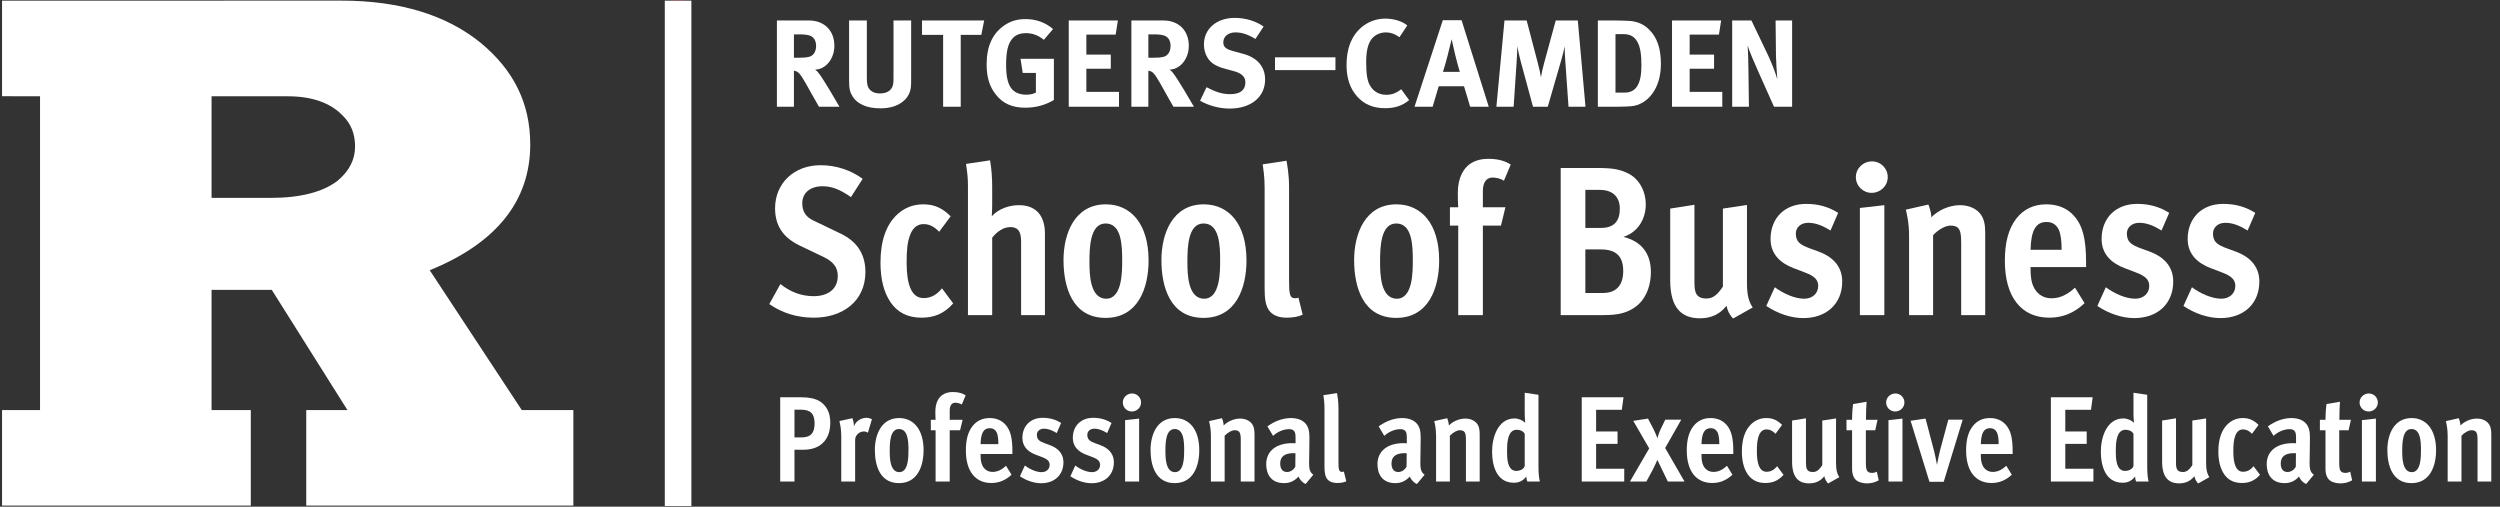
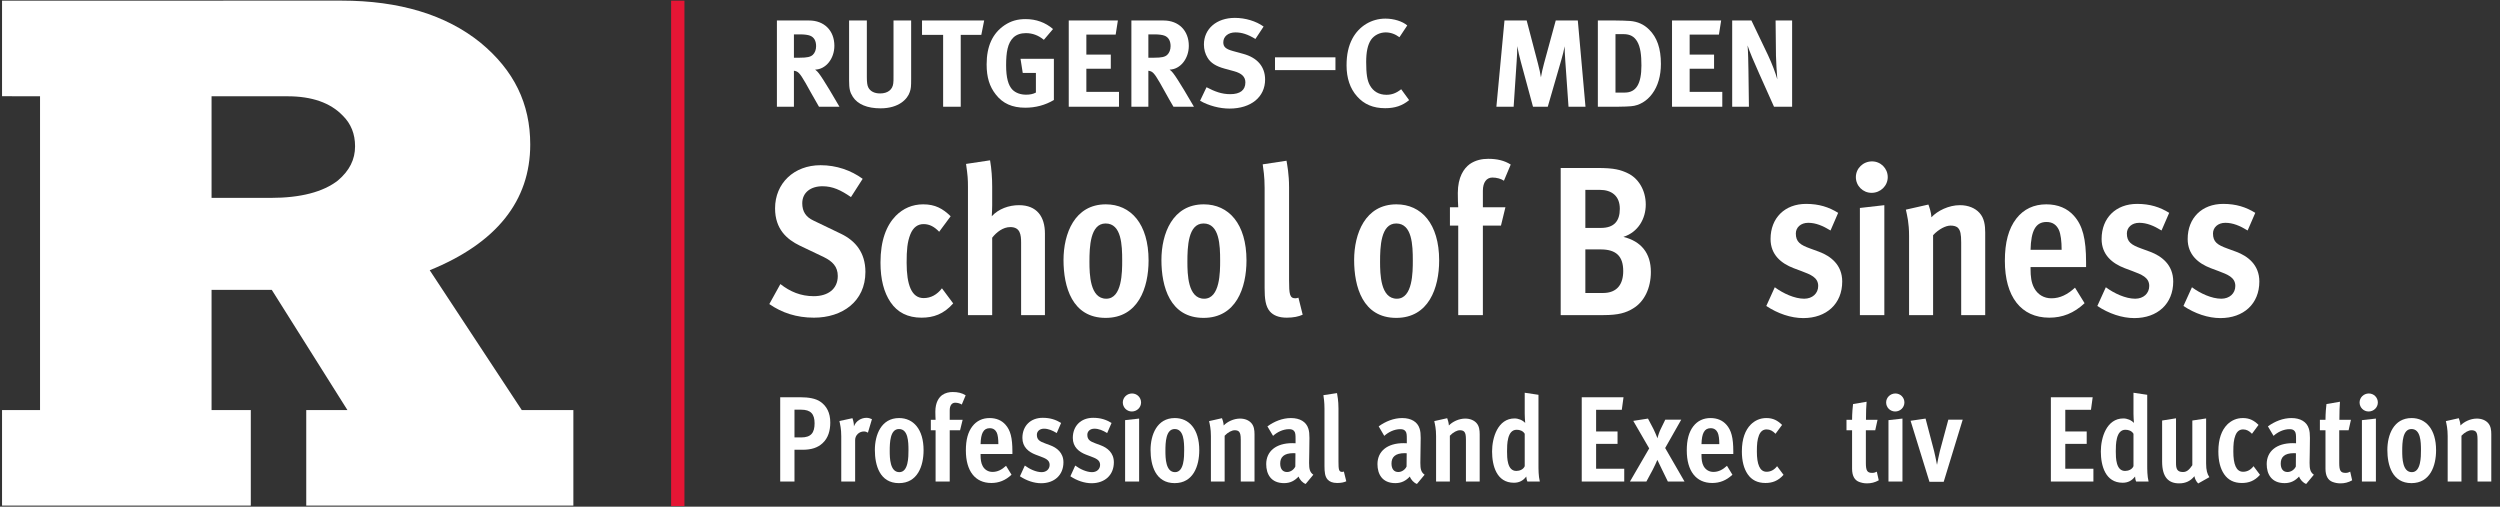
<svg xmlns="http://www.w3.org/2000/svg" width="375" zoomAndPan="magnify" viewBox="0 0 281.25 57" height="76" preserveAspectRatio="xMidYMid meet" version="1.0">
  <rect x="0" y="0" width="281.25" height="57" fill="#333333" stroke="none" />
  <defs>
    <clipPath id="f39ceeea4e">
      <path d="M 0 0.074 L 65 0.074 L 65 56.922 L 0 56.922 Z M 0 0.074 " clip-rule="nonzero" />
    </clipPath>
    <clipPath id="e4f9000db4">
      <path d="M 75 0.074 L 77 0.074 L 77 56.922 L 75 56.922 Z M 75 0.074 " clip-rule="nonzero" />
    </clipPath>
    <clipPath id="b083a6d9ce">
      <path d="M 275 47 L 280.504 47 L 280.504 55 L 275 55 Z M 275 47 " clip-rule="nonzero" />
    </clipPath>
    <clipPath id="e42a00dc96">
      <path d="M 74 0.074 L 78 0.074 L 78 56.922 L 74 56.922 Z M 74 0.074 " clip-rule="nonzero" />
    </clipPath>
  </defs>
  <g clip-path="url(#f39ceeea4e)">
    <path fill="#ffffff" d="M 23.801 10.832 L 32.359 10.832 C 35.074 10.832 37.152 11.555 38.531 12.98 L 38.555 13 C 39.488 13.926 39.945 15.059 39.945 16.461 C 39.945 17.945 39.316 19.199 38.023 20.297 L 38.02 20.301 C 36.355 21.602 33.812 22.262 30.461 22.262 L 23.801 22.262 Z M 58.699 46.133 L 48.344 30.402 C 55.852 27.352 59.652 22.598 59.652 16.258 C 59.652 11.656 57.824 7.91 54.055 4.801 C 50.184 1.664 44.918 0.07 38.406 0.07 L 0.23 0.074 L 0.23 10.824 C 0.23 10.824 2.918 10.832 4.504 10.832 L 4.504 46.133 L 0.23 46.133 L 0.23 56.879 L 28.215 56.879 L 28.215 46.133 L 23.801 46.133 L 23.801 32.609 L 30.574 32.609 L 39.086 46.133 L 34.453 46.133 L 34.453 56.879 L 64.504 56.879 L 64.504 46.133 L 58.699 46.133 " fill-opacity="1" fill-rule="nonzero" />
  </g>
  <g clip-path="url(#e4f9000db4)">
    <path stroke-linecap="butt" transform="matrix(0.1, 0, 0, -0.1, 0.232, 56.924)" fill="none" stroke-linejoin="miter" d="M 760.188 569.985 L 760.188 -0.013 " stroke="#e51635" stroke-width="15" stroke-opacity="1" stroke-miterlimit="10" />
  </g>
  <path fill="#ffffff" d="M 91.57 35.738 C 89.609 35.738 87.961 35.188 86.547 34.207 L 87.793 31.957 C 88.891 32.816 90.09 33.32 91.547 33.32 C 93.125 33.32 94.25 32.531 94.25 31.047 C 94.25 29.996 93.652 29.398 92.672 28.918 L 89.969 27.629 C 88.535 26.934 87.195 25.785 87.195 23.441 C 87.195 20.617 89.324 18.586 92.312 18.586 C 94.105 18.586 95.734 19.16 97.051 20.117 L 95.734 22.172 C 94.586 21.383 93.676 20.953 92.527 20.953 C 91.188 20.953 90.254 21.672 90.254 22.867 C 90.254 23.824 90.688 24.422 91.5 24.805 L 94.633 26.312 C 96.211 27.078 97.359 28.395 97.359 30.594 C 97.359 33.918 94.754 35.738 91.57 35.738 " fill-opacity="1" fill-rule="nonzero" />
  <path fill="#ffffff" d="M 103.672 35.738 C 102.141 35.738 100.969 35.164 100.18 33.992 C 99.438 32.891 99.055 31.43 99.055 29.543 C 99.055 27.031 99.727 25.355 100.777 24.277 C 101.613 23.441 102.645 22.988 103.863 22.988 C 105.203 22.988 106.062 23.465 106.949 24.328 L 105.656 26.074 C 105.133 25.523 104.582 25.211 103.91 25.211 C 103.266 25.211 102.738 25.547 102.406 26.383 C 102.07 27.246 101.996 28.129 101.996 29.566 C 101.996 32.027 102.547 33.535 103.91 33.535 C 104.723 33.535 105.418 33.152 105.969 32.434 L 107.234 34.133 C 106.16 35.355 104.988 35.738 103.672 35.738 " fill-opacity="1" fill-rule="nonzero" />
  <path fill="#ffffff" d="M 114.875 35.449 L 114.875 27.316 C 114.875 26.406 114.781 25.547 113.656 25.547 C 112.844 25.547 112.102 26.121 111.621 26.742 L 111.621 35.449 L 108.895 35.449 L 108.895 21.074 C 108.895 20.141 108.871 19.781 108.68 18.441 L 111.383 18.035 C 111.551 19.016 111.621 20.02 111.621 21.027 L 111.621 23.082 C 111.621 23.488 111.598 23.922 111.574 24.328 C 112.34 23.488 113.512 23.082 114.637 23.082 C 116.645 23.082 117.555 24.375 117.555 26.266 L 117.555 35.449 L 114.875 35.449 " fill-opacity="1" fill-rule="nonzero" />
  <path fill="#ffffff" d="M 124.383 25.141 C 122.637 25.141 122.562 27.797 122.562 29.445 C 122.562 30.832 122.613 33.605 124.453 33.605 C 126.246 33.605 126.246 30.57 126.246 29.301 C 126.246 27.605 126.176 25.141 124.383 25.141 Z M 124.383 35.762 C 120.602 35.762 119.645 32.246 119.645 29.254 C 119.645 26.289 120.891 22.988 124.406 22.988 C 127.203 22.988 129.215 25.164 129.215 29.301 C 129.215 32.387 128.043 35.762 124.383 35.762 " fill-opacity="1" fill-rule="nonzero" />
  <path fill="#ffffff" d="M 135.398 25.141 C 133.652 25.141 133.582 27.797 133.582 29.445 C 133.582 30.832 133.629 33.605 135.469 33.605 C 137.266 33.605 137.266 30.57 137.266 29.301 C 137.266 27.605 137.191 25.141 135.398 25.141 Z M 135.398 35.762 C 131.617 35.762 130.66 32.246 130.66 29.254 C 130.66 26.289 131.906 22.988 135.422 22.988 C 138.223 22.988 140.23 25.164 140.23 29.301 C 140.23 32.387 139.059 35.762 135.398 35.762 " fill-opacity="1" fill-rule="nonzero" />
  <path fill="#ffffff" d="M 144.758 35.738 C 143.848 35.738 143.25 35.473 142.867 35.043 C 142.363 34.469 142.27 33.582 142.27 32.41 L 142.27 21.145 C 142.27 19.828 142.125 19.016 142.055 18.488 L 144.734 18.082 C 144.805 18.539 145.02 19.566 145.02 21.074 L 145.02 31.504 C 145.02 33.105 145.09 33.559 145.738 33.559 C 145.832 33.559 146 33.512 146.074 33.488 L 146.551 35.402 C 146.098 35.617 145.5 35.738 144.758 35.738 " fill-opacity="1" fill-rule="nonzero" />
  <path fill="#ffffff" d="M 157.074 25.141 C 155.328 25.141 155.258 27.797 155.258 29.445 C 155.258 30.832 155.305 33.605 157.148 33.605 C 158.941 33.605 158.941 30.57 158.941 29.301 C 158.941 27.605 158.871 25.141 157.074 25.141 Z M 157.074 35.762 C 153.297 35.762 152.34 32.246 152.34 29.254 C 152.34 26.289 153.582 22.988 157.098 22.988 C 159.898 22.988 161.906 25.164 161.906 29.301 C 161.906 32.387 160.734 35.762 157.074 35.762 " fill-opacity="1" fill-rule="nonzero" />
  <path fill="#ffffff" d="M 169.191 20.332 C 168.883 20.117 168.379 19.973 167.902 19.973 C 167.23 19.973 166.824 20.523 166.824 21.457 L 166.824 23.32 L 169.359 23.32 L 168.859 25.379 L 166.824 25.379 L 166.824 35.449 L 164.051 35.449 L 164.051 25.379 L 163.117 25.379 L 163.117 23.32 L 164.051 23.32 C 164.023 22.77 164.004 22.484 164.004 21.719 C 164.004 19.902 164.695 18.945 165.34 18.465 C 165.988 18.012 166.73 17.867 167.422 17.867 C 168.426 17.867 169.242 18.059 169.957 18.512 L 169.191 20.332 " fill-opacity="1" fill-rule="nonzero" />
  <path fill="#ffffff" d="M 180.074 28.059 L 178.352 28.059 L 178.352 32.961 L 180.34 32.961 C 181.941 32.961 182.613 31.957 182.613 30.496 C 182.613 28.801 181.797 28.059 180.074 28.059 Z M 179.98 21.359 L 178.352 21.359 L 178.352 25.641 L 180.098 25.641 C 181.582 25.641 182.23 24.875 182.23 23.488 C 182.23 22.031 181.297 21.359 179.98 21.359 Z M 183.711 34.707 C 182.922 35.188 182.086 35.449 180.387 35.449 L 175.578 35.449 L 175.578 18.898 L 179.738 18.898 C 181.629 18.898 182.324 19.113 183.09 19.473 C 184.285 20.02 185.148 21.359 185.148 23.012 C 185.148 24.613 184.285 26.121 182.633 26.648 C 184.621 27.148 185.723 28.465 185.723 30.594 C 185.723 32.387 185.004 33.941 183.711 34.707 " fill-opacity="1" fill-rule="nonzero" />
-   <path fill="#ffffff" d="M 194.977 35.832 C 194.523 35.355 194.332 34.898 194.234 34.398 C 193.52 35.305 192.562 35.809 191.246 35.809 C 189.188 35.809 187.898 34.66 187.898 31.527 L 187.898 23.465 L 190.625 23.035 L 190.625 31.766 C 190.625 32.844 190.766 33.582 191.988 33.582 C 192.777 33.582 193.254 33.082 193.828 32.246 L 193.828 23.465 L 196.535 23.059 L 196.535 31.887 C 196.535 33.273 196.773 33.992 197.18 34.59 L 194.977 35.832 " fill-opacity="1" fill-rule="nonzero" />
  <path fill="#ffffff" d="M 202.871 35.785 C 201.484 35.785 200 35.281 198.707 34.422 L 199.664 32.316 C 200.598 33.008 201.891 33.605 202.969 33.605 C 203.898 33.605 204.547 33.008 204.547 32.172 C 204.547 31.191 203.66 30.879 202.656 30.496 L 201.77 30.164 C 200.406 29.637 199.188 28.68 199.188 26.887 C 199.188 24.52 200.789 22.938 203.184 22.938 C 204.641 22.938 205.742 23.297 206.793 23.945 L 205.934 25.93 C 205.07 25.402 204.281 25.066 203.422 25.066 C 202.582 25.066 202.031 25.594 202.031 26.266 C 202.031 27.223 202.535 27.555 203.66 27.961 L 204.641 28.32 C 205.934 28.801 207.25 29.781 207.25 31.672 C 207.25 34.18 205.477 35.785 202.871 35.785 " fill-opacity="1" fill-rule="nonzero" />
  <path fill="#ffffff" d="M 209.238 35.449 L 209.238 23.395 L 211.988 23.082 L 211.988 35.449 Z M 210.555 21.695 C 209.574 21.695 208.785 20.906 208.785 19.926 C 208.785 18.945 209.598 18.156 210.602 18.156 C 211.582 18.156 212.371 18.945 212.371 19.926 C 212.371 20.906 211.559 21.695 210.555 21.695 " fill-opacity="1" fill-rule="nonzero" />
  <path fill="#ffffff" d="M 220.633 35.449 L 220.633 27.27 C 220.633 26.336 220.535 25.953 220.32 25.691 C 220.129 25.449 219.793 25.379 219.434 25.379 C 218.91 25.379 218.121 25.762 217.473 26.457 L 217.473 35.449 L 214.77 35.449 L 214.77 26.527 C 214.77 25.066 214.555 24.254 214.41 23.586 L 216.945 23.012 C 217.02 23.227 217.258 23.824 217.281 24.445 C 217.977 23.703 219.242 23.082 220.488 23.082 C 221.445 23.082 222.211 23.418 222.688 23.945 C 223.238 24.543 223.336 25.355 223.336 26.168 L 223.336 35.449 L 220.633 35.449 " fill-opacity="1" fill-rule="nonzero" />
  <path fill="#ffffff" d="M 231.621 25.859 C 231.359 25.309 230.93 24.973 230.234 24.973 C 229.012 24.973 228.488 25.953 228.438 28.105 L 231.934 28.105 C 231.934 27.148 231.836 26.336 231.621 25.859 Z M 228.438 30.043 L 228.438 30.281 C 228.438 31.07 228.512 31.789 228.848 32.41 C 229.254 33.152 229.945 33.559 230.785 33.559 C 231.766 33.559 232.602 33.129 233.438 32.363 L 234.516 34.109 C 233.32 35.234 232.027 35.738 230.547 35.738 C 227.363 35.738 225.547 33.367 225.547 29.352 C 225.547 27.27 225.953 25.738 226.836 24.59 C 227.676 23.512 228.824 22.988 230.211 22.988 C 231.527 22.988 232.578 23.441 233.32 24.277 C 234.301 25.379 234.684 26.863 234.684 29.516 L 234.684 30.043 L 228.438 30.043 " fill-opacity="1" fill-rule="nonzero" />
  <path fill="#ffffff" d="M 240.113 35.785 C 238.727 35.785 237.242 35.281 235.949 34.422 L 236.906 32.316 C 237.84 33.008 239.133 33.605 240.207 33.605 C 241.141 33.605 241.789 33.008 241.789 32.172 C 241.789 31.191 240.902 30.879 239.898 30.496 L 239.012 30.164 C 237.648 29.637 236.43 28.68 236.43 26.887 C 236.43 24.52 238.031 22.938 240.422 22.938 C 241.883 22.938 242.984 23.297 244.035 23.945 L 243.172 25.93 C 242.312 25.402 241.523 25.066 240.664 25.066 C 239.824 25.066 239.273 25.594 239.273 26.266 C 239.273 27.223 239.777 27.555 240.902 27.961 L 241.883 28.32 C 243.172 28.801 244.488 29.781 244.488 31.672 C 244.488 34.18 242.719 35.785 240.113 35.785 " fill-opacity="1" fill-rule="nonzero" />
  <path fill="#ffffff" d="M 249.797 35.785 C 248.41 35.785 246.926 35.281 245.637 34.422 L 246.594 32.316 C 247.523 33.008 248.816 33.605 249.895 33.605 C 250.824 33.605 251.473 33.008 251.473 32.172 C 251.473 31.191 250.586 30.879 249.582 30.496 L 248.695 30.164 C 247.332 29.637 246.113 28.68 246.113 26.887 C 246.113 24.52 247.715 22.938 250.109 22.938 C 251.566 22.938 252.668 23.297 253.719 23.945 L 252.859 25.93 C 252 25.402 251.207 25.066 250.348 25.066 C 249.512 25.066 248.961 25.594 248.961 26.266 C 248.961 27.223 249.461 27.555 250.586 27.961 L 251.566 28.32 C 252.859 28.801 254.176 29.781 254.176 31.672 C 254.176 34.18 252.406 35.785 249.797 35.785 " fill-opacity="1" fill-rule="nonzero" />
  <path fill="#ffffff" d="M 90.133 46.09 L 89.379 46.09 L 89.379 49.211 L 90.133 49.211 C 91.242 49.211 91.641 48.691 91.641 47.621 C 91.641 46.566 91.199 46.09 90.133 46.09 Z M 92.531 49.867 C 91.996 50.363 91.281 50.598 90.297 50.598 L 89.379 50.598 L 89.379 54.172 L 87.773 54.172 L 87.773 44.691 L 90.051 44.691 C 90.969 44.691 91.762 44.828 92.281 45.184 C 93.008 45.676 93.406 46.457 93.406 47.527 C 93.406 48.418 93.188 49.266 92.531 49.867 " fill-opacity="1" fill-rule="nonzero" />
  <path fill="#ffffff" d="M 97.641 48.676 C 97.504 48.594 97.367 48.539 97.191 48.539 C 96.656 48.539 96.203 48.965 96.203 49.5 L 96.203 54.172 L 94.641 54.172 L 94.641 49.074 C 94.641 48.227 94.516 47.758 94.434 47.363 L 95.902 47.047 C 95.941 47.184 96.066 47.512 96.066 47.91 L 96.066 47.965 C 96.297 47.348 96.887 47.004 97.492 47.004 C 97.723 47.004 97.941 47.09 98.094 47.156 L 97.641 48.676 " fill-opacity="1" fill-rule="nonzero" />
  <path fill="#ffffff" d="M 101.133 48.266 C 100.133 48.266 100.094 49.789 100.094 50.73 C 100.094 51.527 100.121 53.117 101.176 53.117 C 102.203 53.117 102.203 51.375 102.203 50.652 C 102.203 49.676 102.164 48.266 101.133 48.266 Z M 101.133 54.352 C 98.969 54.352 98.422 52.336 98.422 50.621 C 98.422 48.926 99.133 47.031 101.148 47.031 C 102.75 47.031 103.902 48.281 103.902 50.652 C 103.902 52.418 103.23 54.352 101.133 54.352 " fill-opacity="1" fill-rule="nonzero" />
  <path fill="#ffffff" d="M 108.199 45.512 C 108.02 45.391 107.734 45.305 107.461 45.305 C 107.078 45.305 106.844 45.621 106.844 46.156 L 106.844 47.227 L 108.297 47.227 L 108.008 48.402 L 106.844 48.402 L 106.844 54.172 L 105.254 54.172 L 105.254 48.402 L 104.719 48.402 L 104.719 47.227 L 105.254 47.227 C 105.242 46.91 105.227 46.746 105.227 46.309 C 105.227 45.266 105.625 44.719 105.992 44.445 C 106.363 44.184 106.789 44.102 107.188 44.102 C 107.762 44.102 108.227 44.211 108.637 44.473 L 108.199 45.512 " fill-opacity="1" fill-rule="nonzero" />
  <path fill="#ffffff" d="M 112.141 48.676 C 111.988 48.363 111.742 48.172 111.344 48.172 C 110.648 48.172 110.344 48.73 110.316 49.965 L 112.316 49.965 C 112.316 49.418 112.262 48.949 112.141 48.676 Z M 110.316 51.074 L 110.316 51.211 C 110.316 51.664 110.359 52.074 110.551 52.434 C 110.781 52.855 111.18 53.09 111.66 53.09 C 112.223 53.09 112.703 52.844 113.18 52.402 L 113.797 53.406 C 113.113 54.047 112.371 54.336 111.523 54.336 C 109.699 54.336 108.66 52.98 108.66 50.676 C 108.66 49.484 108.891 48.609 109.398 47.953 C 109.879 47.336 110.535 47.031 111.332 47.031 C 112.086 47.031 112.688 47.293 113.113 47.773 C 113.676 48.402 113.895 49.254 113.895 50.773 L 113.895 51.074 L 110.316 51.074 " fill-opacity="1" fill-rule="nonzero" />
  <path fill="#ffffff" d="M 117.129 54.363 C 116.332 54.363 115.484 54.074 114.742 53.582 L 115.293 52.375 C 115.828 52.773 116.566 53.117 117.184 53.117 C 117.719 53.117 118.086 52.773 118.086 52.293 C 118.086 51.734 117.582 51.555 117.004 51.336 L 116.496 51.145 C 115.715 50.844 115.02 50.293 115.02 49.266 C 115.02 47.91 115.938 47.004 117.305 47.004 C 118.141 47.004 118.773 47.211 119.375 47.582 L 118.883 48.719 C 118.387 48.418 117.938 48.227 117.441 48.227 C 116.965 48.227 116.648 48.527 116.648 48.91 C 116.648 49.457 116.934 49.648 117.582 49.883 L 118.141 50.09 C 118.883 50.363 119.637 50.926 119.637 52.008 C 119.637 53.445 118.621 54.363 117.129 54.363 " fill-opacity="1" fill-rule="nonzero" />
  <path fill="#ffffff" d="M 122.801 54.363 C 122.008 54.363 121.156 54.074 120.418 53.582 L 120.965 52.375 C 121.5 52.773 122.242 53.117 122.855 53.117 C 123.391 53.117 123.762 52.773 123.762 52.293 C 123.762 51.734 123.254 51.555 122.68 51.336 L 122.172 51.145 C 121.391 50.844 120.691 50.293 120.691 49.266 C 120.691 47.91 121.609 47.004 122.98 47.004 C 123.816 47.004 124.445 47.211 125.051 47.582 L 124.555 48.719 C 124.062 48.418 123.609 48.227 123.117 48.227 C 122.637 48.227 122.324 48.527 122.324 48.91 C 122.324 49.457 122.609 49.648 123.254 49.883 L 123.816 50.09 C 124.555 50.363 125.309 50.926 125.309 52.008 C 125.309 53.445 124.293 54.363 122.801 54.363 " fill-opacity="1" fill-rule="nonzero" />
  <path fill="#ffffff" d="M 126.574 54.172 L 126.574 47.266 L 128.152 47.09 L 128.152 54.172 Z M 127.328 46.293 C 126.77 46.293 126.316 45.84 126.316 45.277 C 126.316 44.719 126.781 44.266 127.355 44.266 C 127.918 44.266 128.371 44.719 128.371 45.277 C 128.371 45.84 127.906 46.293 127.328 46.293 " fill-opacity="1" fill-rule="nonzero" />
  <path fill="#ffffff" d="M 132.152 48.266 C 131.152 48.266 131.109 49.789 131.109 50.73 C 131.109 51.527 131.137 53.117 132.191 53.117 C 133.219 53.117 133.219 51.375 133.219 50.652 C 133.219 49.676 133.18 48.266 132.152 48.266 Z M 132.152 54.352 C 129.988 54.352 129.438 52.336 129.438 50.621 C 129.438 48.926 130.152 47.031 132.164 47.031 C 133.77 47.031 134.918 48.281 134.918 50.652 C 134.918 52.418 134.246 54.352 132.152 54.352 " fill-opacity="1" fill-rule="nonzero" />
  <path fill="#ffffff" d="M 139.586 54.172 L 139.586 49.484 C 139.586 48.949 139.527 48.73 139.406 48.582 C 139.297 48.445 139.105 48.402 138.898 48.402 C 138.598 48.402 138.145 48.621 137.773 49.02 L 137.773 54.172 L 136.227 54.172 L 136.227 49.062 C 136.227 48.227 136.105 47.758 136.02 47.375 L 137.473 47.047 C 137.516 47.172 137.652 47.512 137.664 47.867 C 138.062 47.445 138.789 47.09 139.5 47.09 C 140.051 47.09 140.488 47.281 140.762 47.582 C 141.078 47.922 141.133 48.391 141.133 48.855 L 141.133 54.172 L 139.586 54.172 " fill-opacity="1" fill-rule="nonzero" />
  <path fill="#ffffff" d="M 145.738 50.992 C 145.613 50.98 145.559 50.98 145.52 50.98 C 144.422 50.98 144.023 51.445 144.023 52.145 C 144.023 52.734 144.285 53.102 144.793 53.102 C 145.176 53.102 145.559 52.844 145.723 52.484 Z M 146.887 54.445 C 146.547 54.324 146.203 53.953 146.094 53.609 C 145.668 54.062 145.176 54.352 144.461 54.352 C 142.969 54.352 142.449 53.32 142.449 52.211 C 142.449 50.773 143.547 49.855 145.379 49.855 C 145.492 49.855 145.602 49.855 145.75 49.867 L 145.75 49.363 C 145.75 48.949 145.738 48.676 145.602 48.512 C 145.477 48.348 145.301 48.281 145.023 48.281 C 144.34 48.281 143.684 48.609 143.219 49.035 L 142.586 47.965 C 143.367 47.402 144.285 47.031 145.23 47.031 C 146.246 47.031 146.957 47.457 147.191 48.227 C 147.285 48.512 147.312 48.844 147.312 49.266 C 147.312 50.074 147.273 51.91 147.273 52.074 C 147.273 52.762 147.355 53.129 147.75 53.406 L 146.887 54.445 " fill-opacity="1" fill-rule="nonzero" />
  <path fill="#ffffff" d="M 150.43 54.336 C 149.91 54.336 149.566 54.188 149.348 53.938 C 149.059 53.609 149.004 53.102 149.004 52.434 L 149.004 45.977 C 149.004 45.223 148.922 44.758 148.883 44.457 L 150.414 44.223 C 150.457 44.484 150.578 45.074 150.578 45.938 L 150.578 51.91 C 150.578 52.828 150.621 53.09 150.992 53.09 C 151.047 53.09 151.141 53.062 151.184 53.047 L 151.457 54.145 C 151.195 54.27 150.855 54.336 150.43 54.336 " fill-opacity="1" fill-rule="nonzero" />
  <path fill="#ffffff" d="M 158.254 50.992 C 158.129 50.98 158.074 50.98 158.035 50.98 C 156.938 50.98 156.543 51.445 156.543 52.145 C 156.543 52.734 156.801 53.102 157.309 53.102 C 157.691 53.102 158.074 52.844 158.238 52.484 Z M 159.406 54.445 C 159.062 54.324 158.719 53.953 158.609 53.609 C 158.184 54.062 157.691 54.352 156.98 54.352 C 155.484 54.352 154.965 53.32 154.965 52.211 C 154.965 50.773 156.062 49.855 157.898 49.855 C 158.008 49.855 158.117 49.855 158.266 49.867 L 158.266 49.363 C 158.266 48.949 158.254 48.676 158.117 48.512 C 157.992 48.348 157.816 48.281 157.539 48.281 C 156.855 48.281 156.199 48.609 155.73 49.035 L 155.102 47.965 C 155.883 47.402 156.801 47.031 157.746 47.031 C 158.758 47.031 159.473 47.457 159.707 48.227 C 159.801 48.512 159.828 48.844 159.828 49.266 C 159.828 50.074 159.789 51.91 159.789 52.074 C 159.789 52.762 159.871 53.129 160.27 53.406 L 159.406 54.445 " fill-opacity="1" fill-rule="nonzero" />
  <path fill="#ffffff" d="M 164.918 54.172 L 164.918 49.484 C 164.918 48.949 164.863 48.73 164.738 48.582 C 164.629 48.445 164.438 48.402 164.23 48.402 C 163.93 48.402 163.48 48.621 163.109 49.02 L 163.109 54.172 L 161.559 54.172 L 161.559 49.062 C 161.559 48.227 161.438 47.758 161.355 47.375 L 162.809 47.047 C 162.848 47.172 162.984 47.512 163 47.867 C 163.398 47.445 164.121 47.09 164.836 47.09 C 165.383 47.09 165.82 47.281 166.098 47.582 C 166.41 47.922 166.465 48.391 166.465 48.855 L 166.465 54.172 L 164.918 54.172 " fill-opacity="1" fill-rule="nonzero" />
  <path fill="#ffffff" d="M 171.531 48.801 C 171.34 48.473 170.984 48.348 170.625 48.348 C 169.543 48.348 169.543 50.031 169.543 50.789 C 169.543 51.516 169.559 52.98 170.586 52.98 C 170.957 52.98 171.379 52.816 171.531 52.445 Z M 171.832 54.172 C 171.75 53.992 171.723 53.801 171.707 53.609 C 171.352 54.074 170.914 54.309 170.312 54.309 C 168.367 54.309 167.859 52.391 167.859 50.789 C 167.859 49.238 168.504 47.074 170.391 47.074 C 170.816 47.074 171.297 47.266 171.586 47.582 C 171.559 47.238 171.531 46.883 171.531 46.539 L 171.531 44.184 L 173.078 44.414 L 173.078 52.227 C 173.078 52.871 173.078 53.543 173.23 54.172 L 171.832 54.172 " fill-opacity="1" fill-rule="nonzero" />
  <path fill="#ffffff" d="M 177.945 54.172 L 177.945 44.691 L 182.645 44.691 L 182.453 46.102 L 179.562 46.102 L 179.562 48.539 L 181.973 48.539 L 181.973 49.938 L 179.562 49.938 L 179.562 52.734 L 182.727 52.734 L 182.727 54.172 L 177.945 54.172 " fill-opacity="1" fill-rule="nonzero" />
  <path fill="#ffffff" d="M 187.633 54.172 L 186.977 52.828 L 186.453 51.734 C 186.371 51.91 186.152 52.445 185.934 52.844 L 185.219 54.172 L 183.371 54.172 L 185.535 50.445 L 183.742 47.348 L 185.398 47.09 L 186.016 48.266 C 186.125 48.473 186.371 49.062 186.469 49.309 C 186.508 49.074 186.688 48.539 186.836 48.254 L 187.344 47.211 L 189.141 47.211 L 187.332 50.402 L 189.508 54.172 L 187.633 54.172 " fill-opacity="1" fill-rule="nonzero" />
  <path fill="#ffffff" d="M 193.242 48.676 C 193.09 48.363 192.844 48.172 192.449 48.172 C 191.75 48.172 191.449 48.73 191.418 49.965 L 193.422 49.965 C 193.422 49.418 193.367 48.949 193.242 48.676 Z M 191.418 51.074 L 191.418 51.211 C 191.418 51.664 191.461 52.074 191.652 52.434 C 191.887 52.855 192.281 53.09 192.762 53.09 C 193.324 53.09 193.805 52.844 194.285 52.402 L 194.898 53.406 C 194.215 54.047 193.477 54.336 192.625 54.336 C 190.805 54.336 189.762 52.98 189.762 50.676 C 189.762 49.484 189.996 48.609 190.5 47.953 C 190.98 47.336 191.641 47.031 192.434 47.031 C 193.188 47.031 193.789 47.293 194.215 47.773 C 194.777 48.402 194.996 49.254 194.996 50.773 L 194.996 51.074 L 191.418 51.074 " fill-opacity="1" fill-rule="nonzero" />
  <path fill="#ffffff" d="M 198.609 54.336 C 197.73 54.336 197.059 54.008 196.605 53.336 C 196.184 52.707 195.961 51.871 195.961 50.789 C 195.961 49.348 196.348 48.391 196.949 47.773 C 197.43 47.293 198.02 47.031 198.719 47.031 C 199.484 47.031 199.977 47.309 200.484 47.801 L 199.746 48.801 C 199.445 48.484 199.129 48.309 198.742 48.309 C 198.375 48.309 198.074 48.5 197.883 48.977 C 197.691 49.473 197.648 49.98 197.648 50.801 C 197.648 52.211 197.961 53.074 198.742 53.074 C 199.211 53.074 199.609 52.855 199.922 52.445 L 200.648 53.418 C 200.031 54.117 199.359 54.336 198.609 54.336 " fill-opacity="1" fill-rule="nonzero" />
-   <path fill="#ffffff" d="M 205.664 54.391 C 205.402 54.117 205.293 53.855 205.238 53.57 C 204.828 54.09 204.281 54.379 203.527 54.379 C 202.348 54.379 201.609 53.719 201.609 51.926 L 201.609 47.309 L 203.172 47.059 L 203.172 52.062 C 203.172 52.68 203.25 53.102 203.949 53.102 C 204.402 53.102 204.676 52.816 205.008 52.336 L 205.008 47.309 L 206.555 47.074 L 206.555 52.129 C 206.555 52.926 206.691 53.336 206.922 53.68 L 205.664 54.391 " fill-opacity="1" fill-rule="nonzero" />
  <path fill="#ffffff" d="M 210.031 54.379 C 209.688 54.379 209.402 54.309 209.141 54.211 C 208.648 54.02 208.359 53.543 208.359 52.734 L 208.359 48.402 L 207.73 48.402 L 207.73 47.227 L 208.359 47.227 C 208.359 46.539 208.43 45.703 208.469 45.457 L 209.992 45.195 C 209.949 45.609 209.922 46.457 209.922 47.227 L 211.223 47.227 L 210.965 48.402 L 209.91 48.402 L 209.91 52.074 C 209.91 52.953 210.059 53.199 210.621 53.199 C 210.84 53.199 210.988 53.145 211.141 53.062 L 211.359 54.035 C 210.922 54.281 210.496 54.379 210.031 54.379 " fill-opacity="1" fill-rule="nonzero" />
  <path fill="#ffffff" d="M 212.453 54.172 L 212.453 47.266 L 214.027 47.09 L 214.027 54.172 Z M 213.207 46.293 C 212.645 46.293 212.191 45.84 212.191 45.277 C 212.191 44.719 212.66 44.266 213.234 44.266 C 213.797 44.266 214.246 44.719 214.246 45.277 C 214.246 45.84 213.781 46.293 213.207 46.293 " fill-opacity="1" fill-rule="nonzero" />
  <path fill="#ffffff" d="M 218.668 54.199 L 217.062 54.199 L 214.941 47.336 L 216.625 47.09 L 217.586 50.746 C 217.695 51.172 217.762 51.566 217.914 52.293 C 217.996 51.871 218.105 51.238 218.242 50.719 L 219.188 47.211 L 220.805 47.211 L 218.668 54.199 " fill-opacity="1" fill-rule="nonzero" />
-   <path fill="#ffffff" d="M 224.668 48.676 C 224.516 48.363 224.27 48.172 223.871 48.172 C 223.176 48.172 222.871 48.73 222.844 49.965 L 224.848 49.965 C 224.848 49.418 224.793 48.949 224.668 48.676 Z M 222.844 51.074 L 222.844 51.211 C 222.844 51.664 222.887 52.074 223.078 52.434 C 223.312 52.855 223.707 53.09 224.188 53.09 C 224.75 53.09 225.23 52.844 225.711 52.402 L 226.324 53.406 C 225.641 54.047 224.898 54.336 224.051 54.336 C 222.23 54.336 221.188 52.98 221.188 50.676 C 221.188 49.484 221.418 48.609 221.926 47.953 C 222.406 47.336 223.066 47.031 223.859 47.031 C 224.613 47.031 225.215 47.293 225.641 47.773 C 226.203 48.402 226.422 49.254 226.422 50.773 L 226.422 51.074 L 222.844 51.074 " fill-opacity="1" fill-rule="nonzero" />
  <path fill="#ffffff" d="M 230.723 54.172 L 230.723 44.691 L 235.426 44.691 L 235.234 46.102 L 232.344 46.102 L 232.344 48.539 L 234.754 48.539 L 234.754 49.938 L 232.344 49.938 L 232.344 52.734 L 235.508 52.734 L 235.508 54.172 L 230.723 54.172 " fill-opacity="1" fill-rule="nonzero" />
  <path fill="#ffffff" d="M 240.016 48.801 C 239.824 48.473 239.469 48.348 239.109 48.348 C 238.027 48.348 238.027 50.031 238.027 50.789 C 238.027 51.516 238.043 52.98 239.07 52.98 C 239.441 52.98 239.863 52.816 240.016 52.445 Z M 240.316 54.172 C 240.234 53.992 240.207 53.801 240.195 53.609 C 239.836 54.074 239.398 54.309 238.797 54.309 C 236.852 54.309 236.344 52.391 236.344 50.789 C 236.344 49.238 236.988 47.074 238.879 47.074 C 239.305 47.074 239.781 47.266 240.07 47.582 C 240.043 47.238 240.016 46.883 240.016 46.539 L 240.016 44.184 L 241.562 44.414 L 241.562 52.227 C 241.562 52.871 241.562 53.543 241.715 54.172 L 240.316 54.172 " fill-opacity="1" fill-rule="nonzero" />
  <path fill="#ffffff" d="M 247.293 54.391 C 247.035 54.117 246.926 53.855 246.871 53.57 C 246.457 54.09 245.91 54.379 245.156 54.379 C 243.98 54.379 243.238 53.719 243.238 51.926 L 243.238 47.309 L 244.801 47.059 L 244.801 52.062 C 244.801 52.68 244.883 53.102 245.582 53.102 C 246.035 53.102 246.309 52.816 246.637 52.336 L 246.637 47.309 L 248.188 47.074 L 248.188 52.129 C 248.188 52.926 248.32 53.336 248.555 53.68 L 247.293 54.391 " fill-opacity="1" fill-rule="nonzero" />
  <path fill="#ffffff" d="M 252.211 54.336 C 251.332 54.336 250.66 54.008 250.207 53.336 C 249.785 52.707 249.566 51.871 249.566 50.789 C 249.566 49.348 249.949 48.391 250.551 47.773 C 251.031 47.293 251.621 47.031 252.32 47.031 C 253.086 47.031 253.578 47.309 254.086 47.801 L 253.348 48.801 C 253.047 48.484 252.73 48.309 252.348 48.309 C 251.977 48.309 251.676 48.5 251.484 48.977 C 251.293 49.473 251.25 49.98 251.25 50.801 C 251.25 52.211 251.562 53.074 252.348 53.074 C 252.812 53.074 253.211 52.855 253.523 52.445 L 254.25 53.418 C 253.633 54.117 252.961 54.336 252.211 54.336 " fill-opacity="1" fill-rule="nonzero" />
  <path fill="#ffffff" d="M 258.293 50.992 C 258.172 50.98 258.117 50.98 258.074 50.98 C 256.977 50.98 256.582 51.445 256.582 52.145 C 256.582 52.734 256.84 53.102 257.348 53.102 C 257.73 53.102 258.117 52.844 258.281 52.484 Z M 259.445 54.445 C 259.102 54.324 258.758 53.953 258.648 53.609 C 258.227 54.062 257.73 54.352 257.02 54.352 C 255.527 54.352 255.004 53.32 255.004 52.211 C 255.004 50.773 256.102 49.855 257.938 49.855 C 258.047 49.855 258.156 49.855 258.305 49.867 L 258.305 49.363 C 258.305 48.949 258.293 48.676 258.156 48.512 C 258.035 48.348 257.855 48.281 257.582 48.281 C 256.895 48.281 256.238 48.609 255.773 49.035 L 255.141 47.965 C 255.922 47.402 256.84 47.031 257.789 47.031 C 258.801 47.031 259.512 47.457 259.746 48.227 C 259.84 48.512 259.867 48.844 259.867 49.266 C 259.867 50.074 259.828 51.91 259.828 52.074 C 259.828 52.762 259.91 53.129 260.309 53.406 L 259.445 54.445 " fill-opacity="1" fill-rule="nonzero" />
  <path fill="#ffffff" d="M 263.289 54.379 C 262.945 54.379 262.656 54.309 262.398 54.211 C 261.906 54.02 261.617 53.543 261.617 52.734 L 261.617 48.402 L 260.988 48.402 L 260.988 47.227 L 261.617 47.227 C 261.617 46.539 261.688 45.703 261.727 45.457 L 263.246 45.195 C 263.207 45.609 263.18 46.457 263.18 47.227 L 264.48 47.227 L 264.219 48.402 L 263.164 48.402 L 263.164 52.074 C 263.164 52.953 263.316 53.199 263.879 53.199 C 264.098 53.199 264.246 53.145 264.398 53.062 L 264.617 54.035 C 264.18 54.281 263.754 54.379 263.289 54.379 " fill-opacity="1" fill-rule="nonzero" />
  <path fill="#ffffff" d="M 265.715 54.172 L 265.715 47.266 L 267.289 47.09 L 267.289 54.172 Z M 266.469 46.293 C 265.906 46.293 265.453 45.84 265.453 45.277 C 265.453 44.719 265.922 44.266 266.496 44.266 C 267.055 44.266 267.508 44.719 267.508 45.277 C 267.508 45.84 267.043 46.293 266.469 46.293 " fill-opacity="1" fill-rule="nonzero" />
  <path fill="#ffffff" d="M 271.289 48.266 C 270.289 48.266 270.25 49.789 270.25 50.73 C 270.25 51.527 270.277 53.117 271.332 53.117 C 272.359 53.117 272.359 51.375 272.359 50.652 C 272.359 49.676 272.32 48.266 271.289 48.266 Z M 271.289 54.352 C 269.125 54.352 268.578 52.336 268.578 50.621 C 268.578 48.926 269.289 47.031 271.305 47.031 C 272.906 47.031 274.059 48.281 274.059 50.652 C 274.059 52.418 273.387 54.352 271.289 54.352 " fill-opacity="1" fill-rule="nonzero" />
  <g clip-path="url(#b083a6d9ce)">
    <path fill="#ffffff" d="M 278.723 54.172 L 278.723 49.484 C 278.723 48.949 278.668 48.73 278.547 48.582 C 278.434 48.445 278.242 48.402 278.039 48.402 C 277.734 48.402 277.285 48.621 276.914 49.02 L 276.914 54.172 L 275.363 54.172 L 275.363 49.062 C 275.363 48.227 275.242 47.758 275.16 47.375 L 276.613 47.047 C 276.652 47.172 276.793 47.512 276.805 47.867 C 277.203 47.445 277.93 47.09 278.641 47.09 C 279.188 47.09 279.629 47.281 279.902 47.582 C 280.215 47.922 280.27 48.391 280.27 48.855 L 280.27 54.172 L 278.723 54.172 " fill-opacity="1" fill-rule="nonzero" />
  </g>
  <path fill="#ffffff" d="M 91.117 4.008 C 90.895 3.922 90.488 3.867 90.012 3.867 L 89.316 3.867 L 89.316 6.492 L 89.973 6.492 C 90.809 6.492 91.172 6.406 91.438 6.172 C 91.676 5.949 91.812 5.598 91.812 5.191 C 91.812 4.594 91.578 4.176 91.117 4.008 Z M 92.133 12.004 C 91.758 11.363 91.605 11.098 91.227 10.414 C 90.266 8.668 89.973 8.195 89.621 8.039 C 89.523 8 89.441 7.973 89.316 7.957 L 89.316 12.004 L 87.402 12.004 L 87.402 2.305 L 91.02 2.305 C 92.734 2.305 93.867 3.449 93.867 5.152 C 93.867 6.605 92.902 7.805 91.703 7.832 C 91.898 7.984 91.98 8.07 92.109 8.234 C 92.609 8.863 94.09 11.391 94.438 12.004 L 92.133 12.004 " fill-opacity="1" fill-rule="nonzero" />
  <path fill="#ffffff" d="M 102.348 10.359 C 102.098 11.125 101.148 12.188 99.055 12.188 C 97.574 12.188 96.488 11.738 95.941 10.887 C 95.621 10.387 95.523 9.996 95.523 9.059 L 95.523 2.305 L 97.52 2.305 L 97.52 8.684 C 97.52 9.285 97.574 9.633 97.688 9.844 C 97.91 10.273 98.371 10.512 99.012 10.512 C 99.863 10.512 100.41 10.094 100.492 9.383 C 100.52 9.172 100.52 9.031 100.52 8.516 L 100.52 2.305 L 102.504 2.305 L 102.504 8.836 C 102.504 9.758 102.488 9.941 102.348 10.359 " fill-opacity="1" fill-rule="nonzero" />
  <path fill="#ffffff" d="M 110.398 3.922 L 108.082 3.922 L 108.082 12.004 L 106.102 12.004 L 106.102 3.922 L 103.727 3.922 L 103.727 2.305 L 110.719 2.305 L 110.398 3.922 " fill-opacity="1" fill-rule="nonzero" />
  <path fill="#ffffff" d="M 115.336 12.117 C 113.887 12.117 112.812 11.645 112.031 10.637 C 111.316 9.73 110.996 8.699 110.996 7.246 C 110.996 5.191 111.668 3.742 113.02 2.832 C 113.734 2.359 114.457 2.148 115.379 2.148 C 116.555 2.148 117.613 2.527 118.465 3.266 L 117.434 4.48 C 116.805 3.965 116.148 3.727 115.406 3.727 C 114.836 3.727 114.348 3.895 114.012 4.215 C 113.355 4.844 113.188 5.891 113.188 7.344 C 113.188 8.727 113.426 9.617 113.914 10.105 C 114.277 10.457 114.809 10.652 115.438 10.652 C 115.867 10.652 116.219 10.582 116.539 10.414 L 116.539 8.207 L 115.059 8.207 L 114.809 6.617 L 118.562 6.617 L 118.562 11.25 C 117.57 11.84 116.484 12.117 115.336 12.117 " fill-opacity="1" fill-rule="nonzero" />
  <path fill="#ffffff" d="M 120.234 12.004 L 120.234 2.305 L 125.762 2.305 L 125.512 3.895 L 122.215 3.895 L 122.215 6.145 L 124.965 6.145 L 124.965 7.734 L 122.215 7.734 L 122.215 10.332 L 125.887 10.332 L 125.887 12.004 L 120.234 12.004 " fill-opacity="1" fill-rule="nonzero" />
  <path fill="#ffffff" d="M 130.992 4.008 C 130.77 3.922 130.367 3.867 129.891 3.867 L 129.191 3.867 L 129.191 6.492 L 129.848 6.492 C 130.688 6.492 131.051 6.406 131.312 6.172 C 131.551 5.949 131.691 5.598 131.691 5.191 C 131.691 4.594 131.453 4.176 130.992 4.008 Z M 132.012 12.004 C 131.637 11.363 131.48 11.098 131.105 10.414 C 130.141 8.668 129.848 8.195 129.5 8.039 C 129.402 8 129.316 7.973 129.191 7.957 L 129.191 12.004 L 127.281 12.004 L 127.281 2.305 L 130.895 2.305 C 132.613 2.305 133.742 3.449 133.742 5.152 C 133.742 6.605 132.781 7.805 131.582 7.832 C 131.773 7.984 131.859 8.07 131.984 8.234 C 132.488 8.863 133.965 11.391 134.316 12.004 L 132.012 12.004 " fill-opacity="1" fill-rule="nonzero" />
  <path fill="#ffffff" d="M 138.32 12.215 C 137.215 12.215 135.988 11.895 135.008 11.336 L 135.734 9.812 C 136.645 10.289 137.426 10.594 138.402 10.594 C 139.52 10.594 140.105 10.137 140.105 9.27 C 140.105 8.641 139.699 8.25 138.836 8.012 L 137.762 7.719 C 136.797 7.453 136.195 7.078 135.848 6.492 C 135.582 6.059 135.441 5.555 135.441 5.012 C 135.441 3.238 136.867 2.012 138.918 2.012 C 140.105 2.012 141.305 2.375 142.156 2.988 L 141.234 4.383 C 140.359 3.852 139.699 3.645 138.977 3.645 C 138.18 3.645 137.621 4.105 137.621 4.762 C 137.621 5.262 137.887 5.516 138.695 5.738 L 139.867 6.059 C 141.461 6.492 142.324 7.512 142.324 8.949 C 142.324 10.918 140.734 12.215 138.32 12.215 " fill-opacity="1" fill-rule="nonzero" />
  <path fill="#ffffff" d="M 143.438 7.887 L 143.438 6.449 L 150.238 6.449 L 150.238 7.887 L 143.438 7.887 " fill-opacity="1" fill-rule="nonzero" />
  <path fill="#ffffff" d="M 155.832 12.172 C 154.488 12.172 153.457 11.742 152.66 10.832 C 151.879 9.953 151.488 8.781 151.488 7.355 C 151.488 6.145 151.699 5.18 152.145 4.34 C 152.898 2.934 154.297 2.094 155.859 2.094 C 156.82 2.094 157.785 2.402 158.316 2.863 L 157.438 4.188 C 156.949 3.824 156.43 3.645 155.887 3.645 C 155.23 3.645 154.59 3.965 154.238 4.48 C 153.863 5.039 153.695 5.848 153.695 6.98 C 153.695 8.305 153.809 9.047 154.102 9.578 C 154.488 10.289 155.133 10.664 155.973 10.664 C 156.543 10.664 157.059 10.5 157.633 10.039 L 158.527 11.266 C 157.758 11.895 156.934 12.172 155.832 12.172 " fill-opacity="1" fill-rule="nonzero" />
-   <path fill="#ffffff" d="M 163.699 6.129 L 163.309 4.41 C 163.254 4.633 163.016 5.641 162.848 6.281 C 162.668 6.98 162.539 7.441 162.332 8.082 L 164.23 8.082 C 164.16 7.875 163.855 6.801 163.699 6.129 Z M 165.391 12.004 L 164.703 9.703 L 161.855 9.703 L 161.172 12.004 L 159.133 12.004 L 162.316 2.273 L 164.426 2.273 L 167.484 12.004 L 165.391 12.004 " fill-opacity="1" fill-rule="nonzero" />
  <path fill="#ffffff" d="M 176.457 12.004 L 176.094 6.828 C 176.051 6.211 176.023 5.723 176.023 5.207 C 175.91 5.766 175.828 6.113 175.66 6.699 L 174.125 12.004 L 172.461 12.004 L 171.082 6.91 C 170.957 6.438 170.789 5.75 170.691 5.191 C 170.691 5.766 170.664 6.336 170.621 6.938 L 170.285 12.004 L 168.344 12.004 L 169.254 2.305 L 171.75 2.305 L 173.023 7.164 C 173.203 7.859 173.273 8.195 173.355 8.699 C 173.441 8.195 173.551 7.691 173.707 7.121 L 175.02 2.305 L 177.504 2.305 L 178.367 12.004 L 176.457 12.004 " fill-opacity="1" fill-rule="nonzero" />
  <path fill="#ffffff" d="M 184.172 4.648 C 183.848 4.117 183.402 3.84 182.633 3.84 L 181.742 3.84 L 181.742 10.414 L 182.789 10.414 C 184.074 10.414 184.66 9.422 184.66 7.371 C 184.66 6.242 184.562 5.293 184.172 4.648 Z M 185.871 10.555 C 185.289 11.352 184.422 11.879 183.512 11.949 C 183.152 11.977 182.691 12.004 182.117 12.004 L 179.758 12.004 L 179.758 2.305 L 181.715 2.305 C 182.273 2.305 183.012 2.332 183.402 2.359 C 184.227 2.43 184.938 2.738 185.523 3.324 C 186.418 4.203 186.852 5.445 186.852 7.191 C 186.852 8.516 186.527 9.676 185.871 10.555 " fill-opacity="1" fill-rule="nonzero" />
  <path fill="#ffffff" d="M 188.102 12.004 L 188.102 2.305 L 193.629 2.305 L 193.379 3.895 L 190.086 3.895 L 190.086 6.145 L 192.832 6.145 L 192.832 7.734 L 190.086 7.734 L 190.086 10.332 L 193.758 10.332 L 193.758 12.004 L 188.102 12.004 " fill-opacity="1" fill-rule="nonzero" />
  <path fill="#ffffff" d="M 199.574 12.004 L 197.914 8.293 C 197.367 7.078 196.781 5.711 196.602 5.109 C 196.672 5.906 196.684 7.051 196.699 7.859 L 196.754 12.004 L 194.871 12.004 L 194.871 2.305 L 197.035 2.305 L 198.891 6.184 C 199.379 7.219 199.754 8.234 199.949 8.934 C 199.883 8.18 199.812 6.938 199.797 6.27 L 199.754 2.305 L 201.613 2.305 L 201.613 12.004 L 199.574 12.004 " fill-opacity="1" fill-rule="nonzero" />
  <g clip-path="url(#e42a00dc96)">
-     <path stroke-linecap="butt" transform="matrix(0, 0.748, -0.748, 0, 77.782, -22.327)" fill="none" stroke-linejoin="miter" d="M -0.002 2.001 L 143.922 2.001 " stroke="#ffffff" stroke-width="4" stroke-opacity="1" stroke-miterlimit="4" />
-   </g>
+     </g>
</svg>